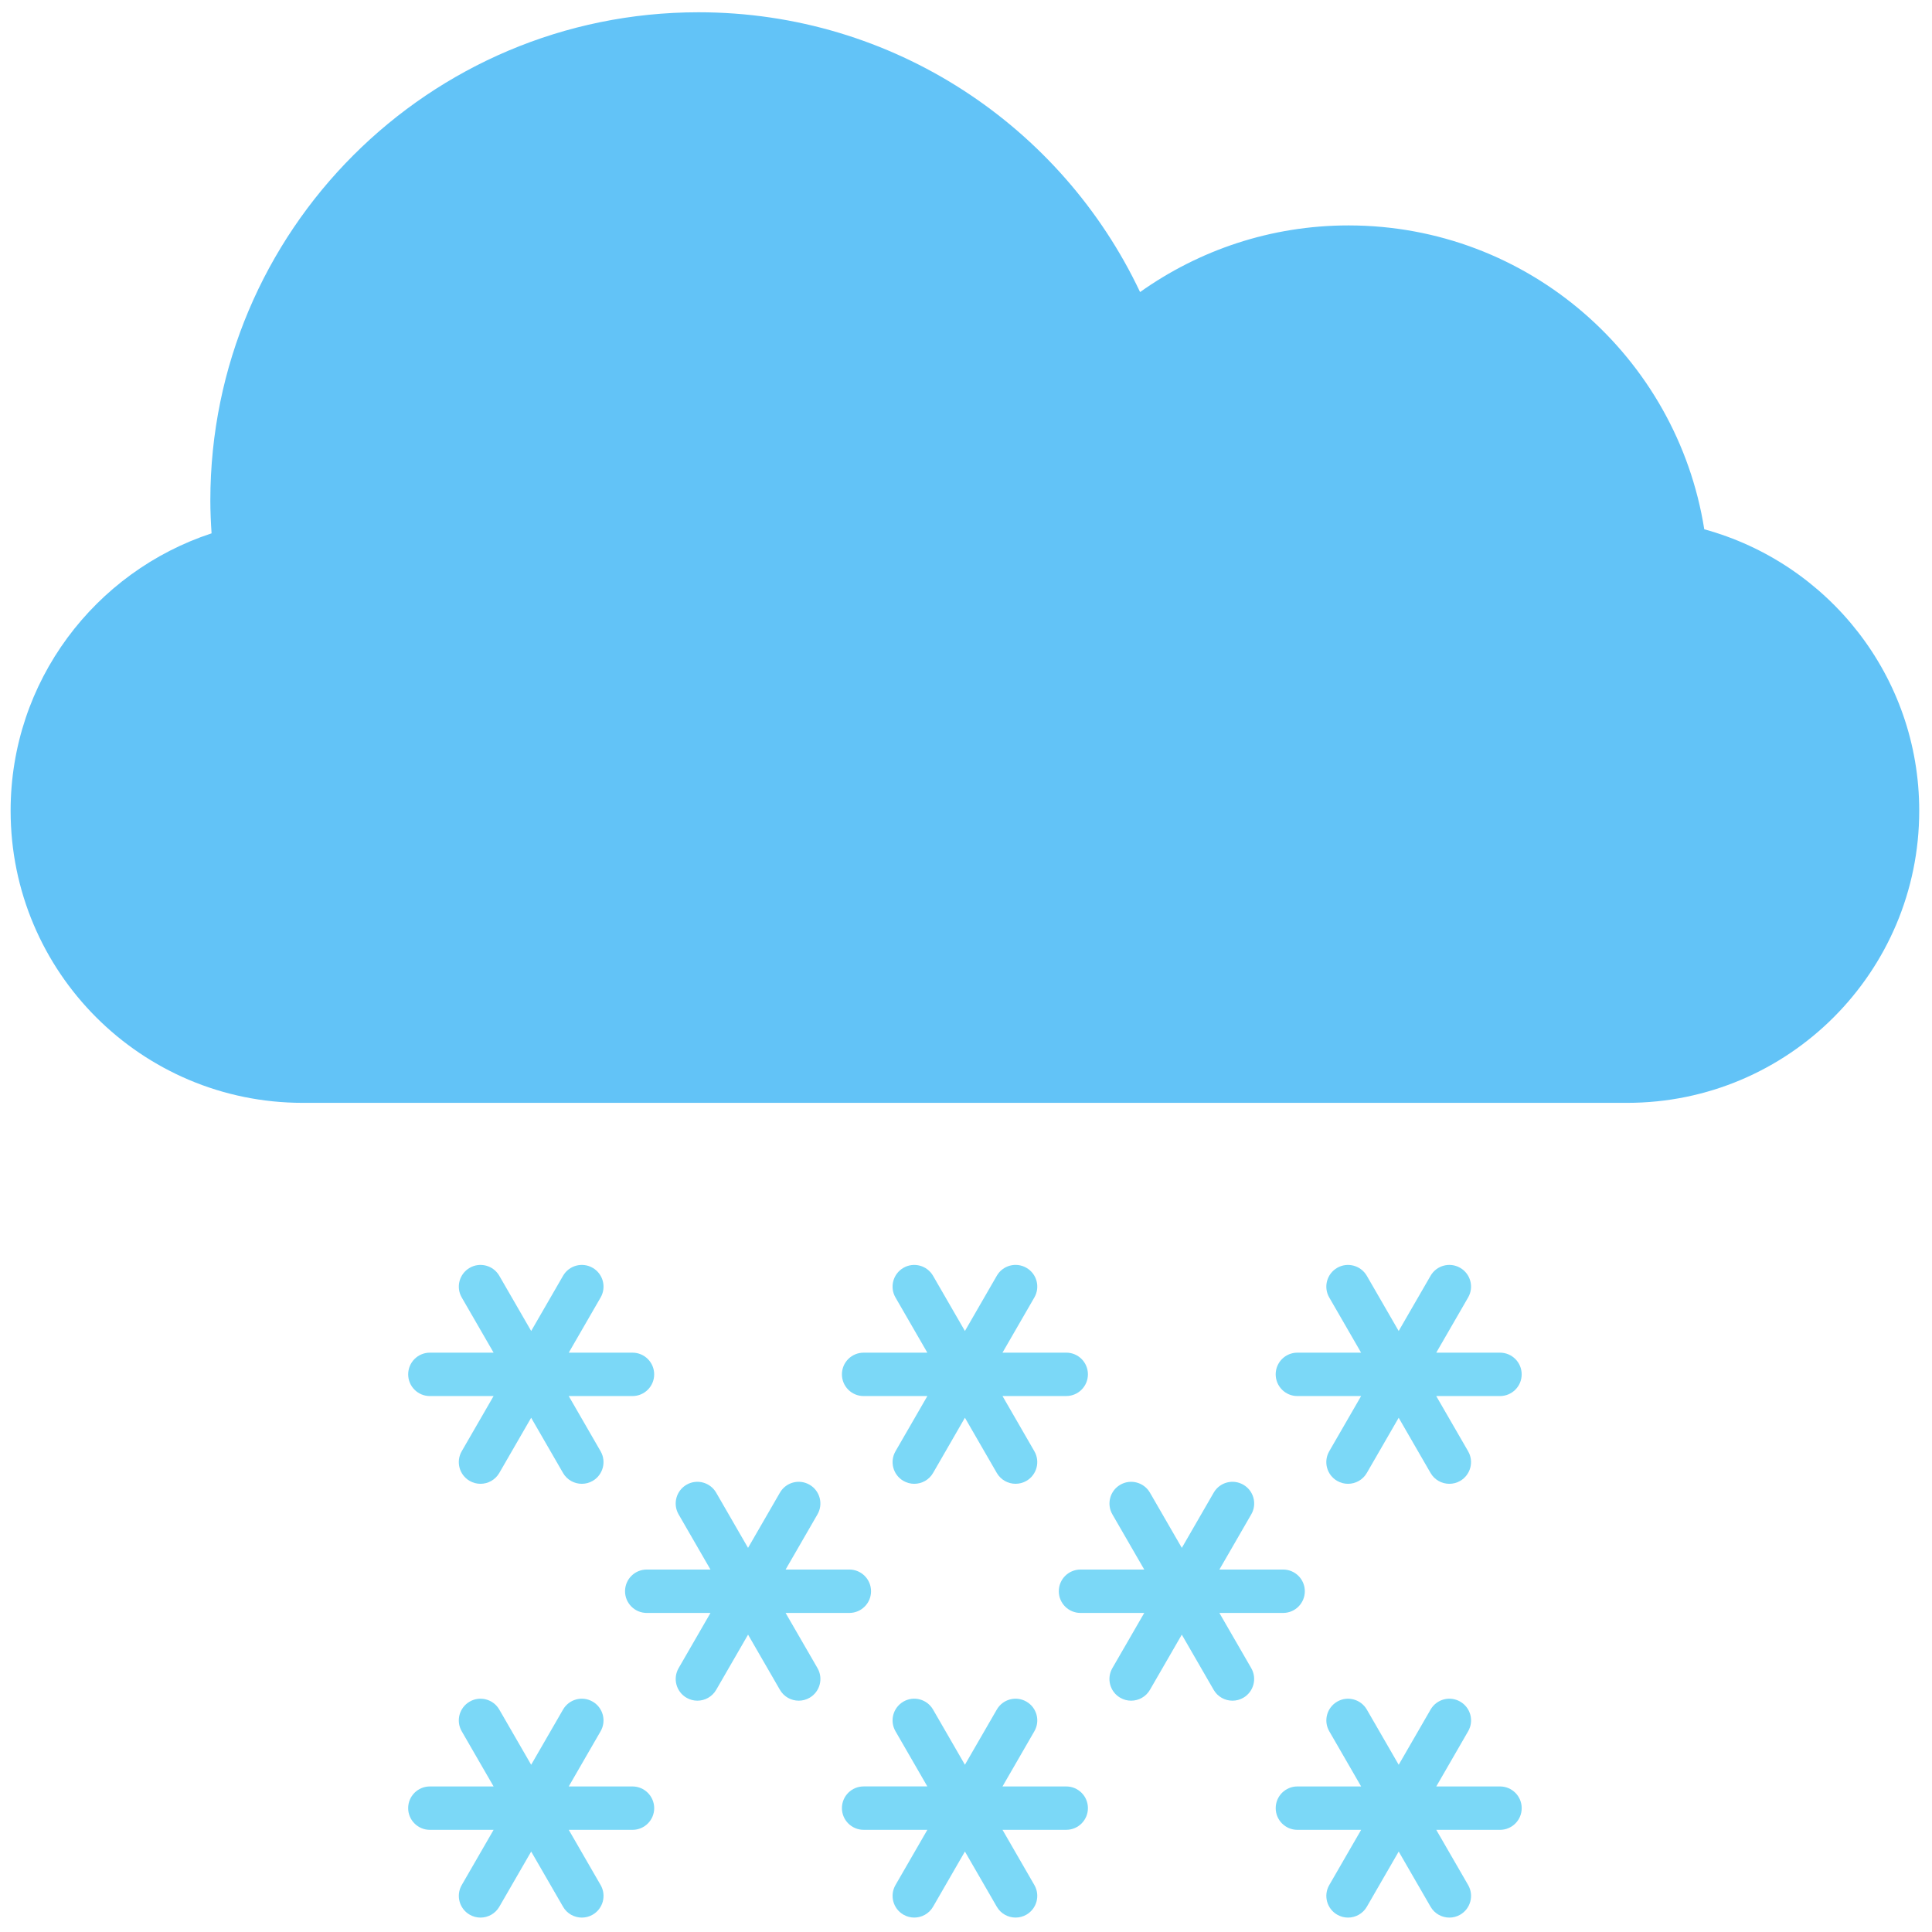
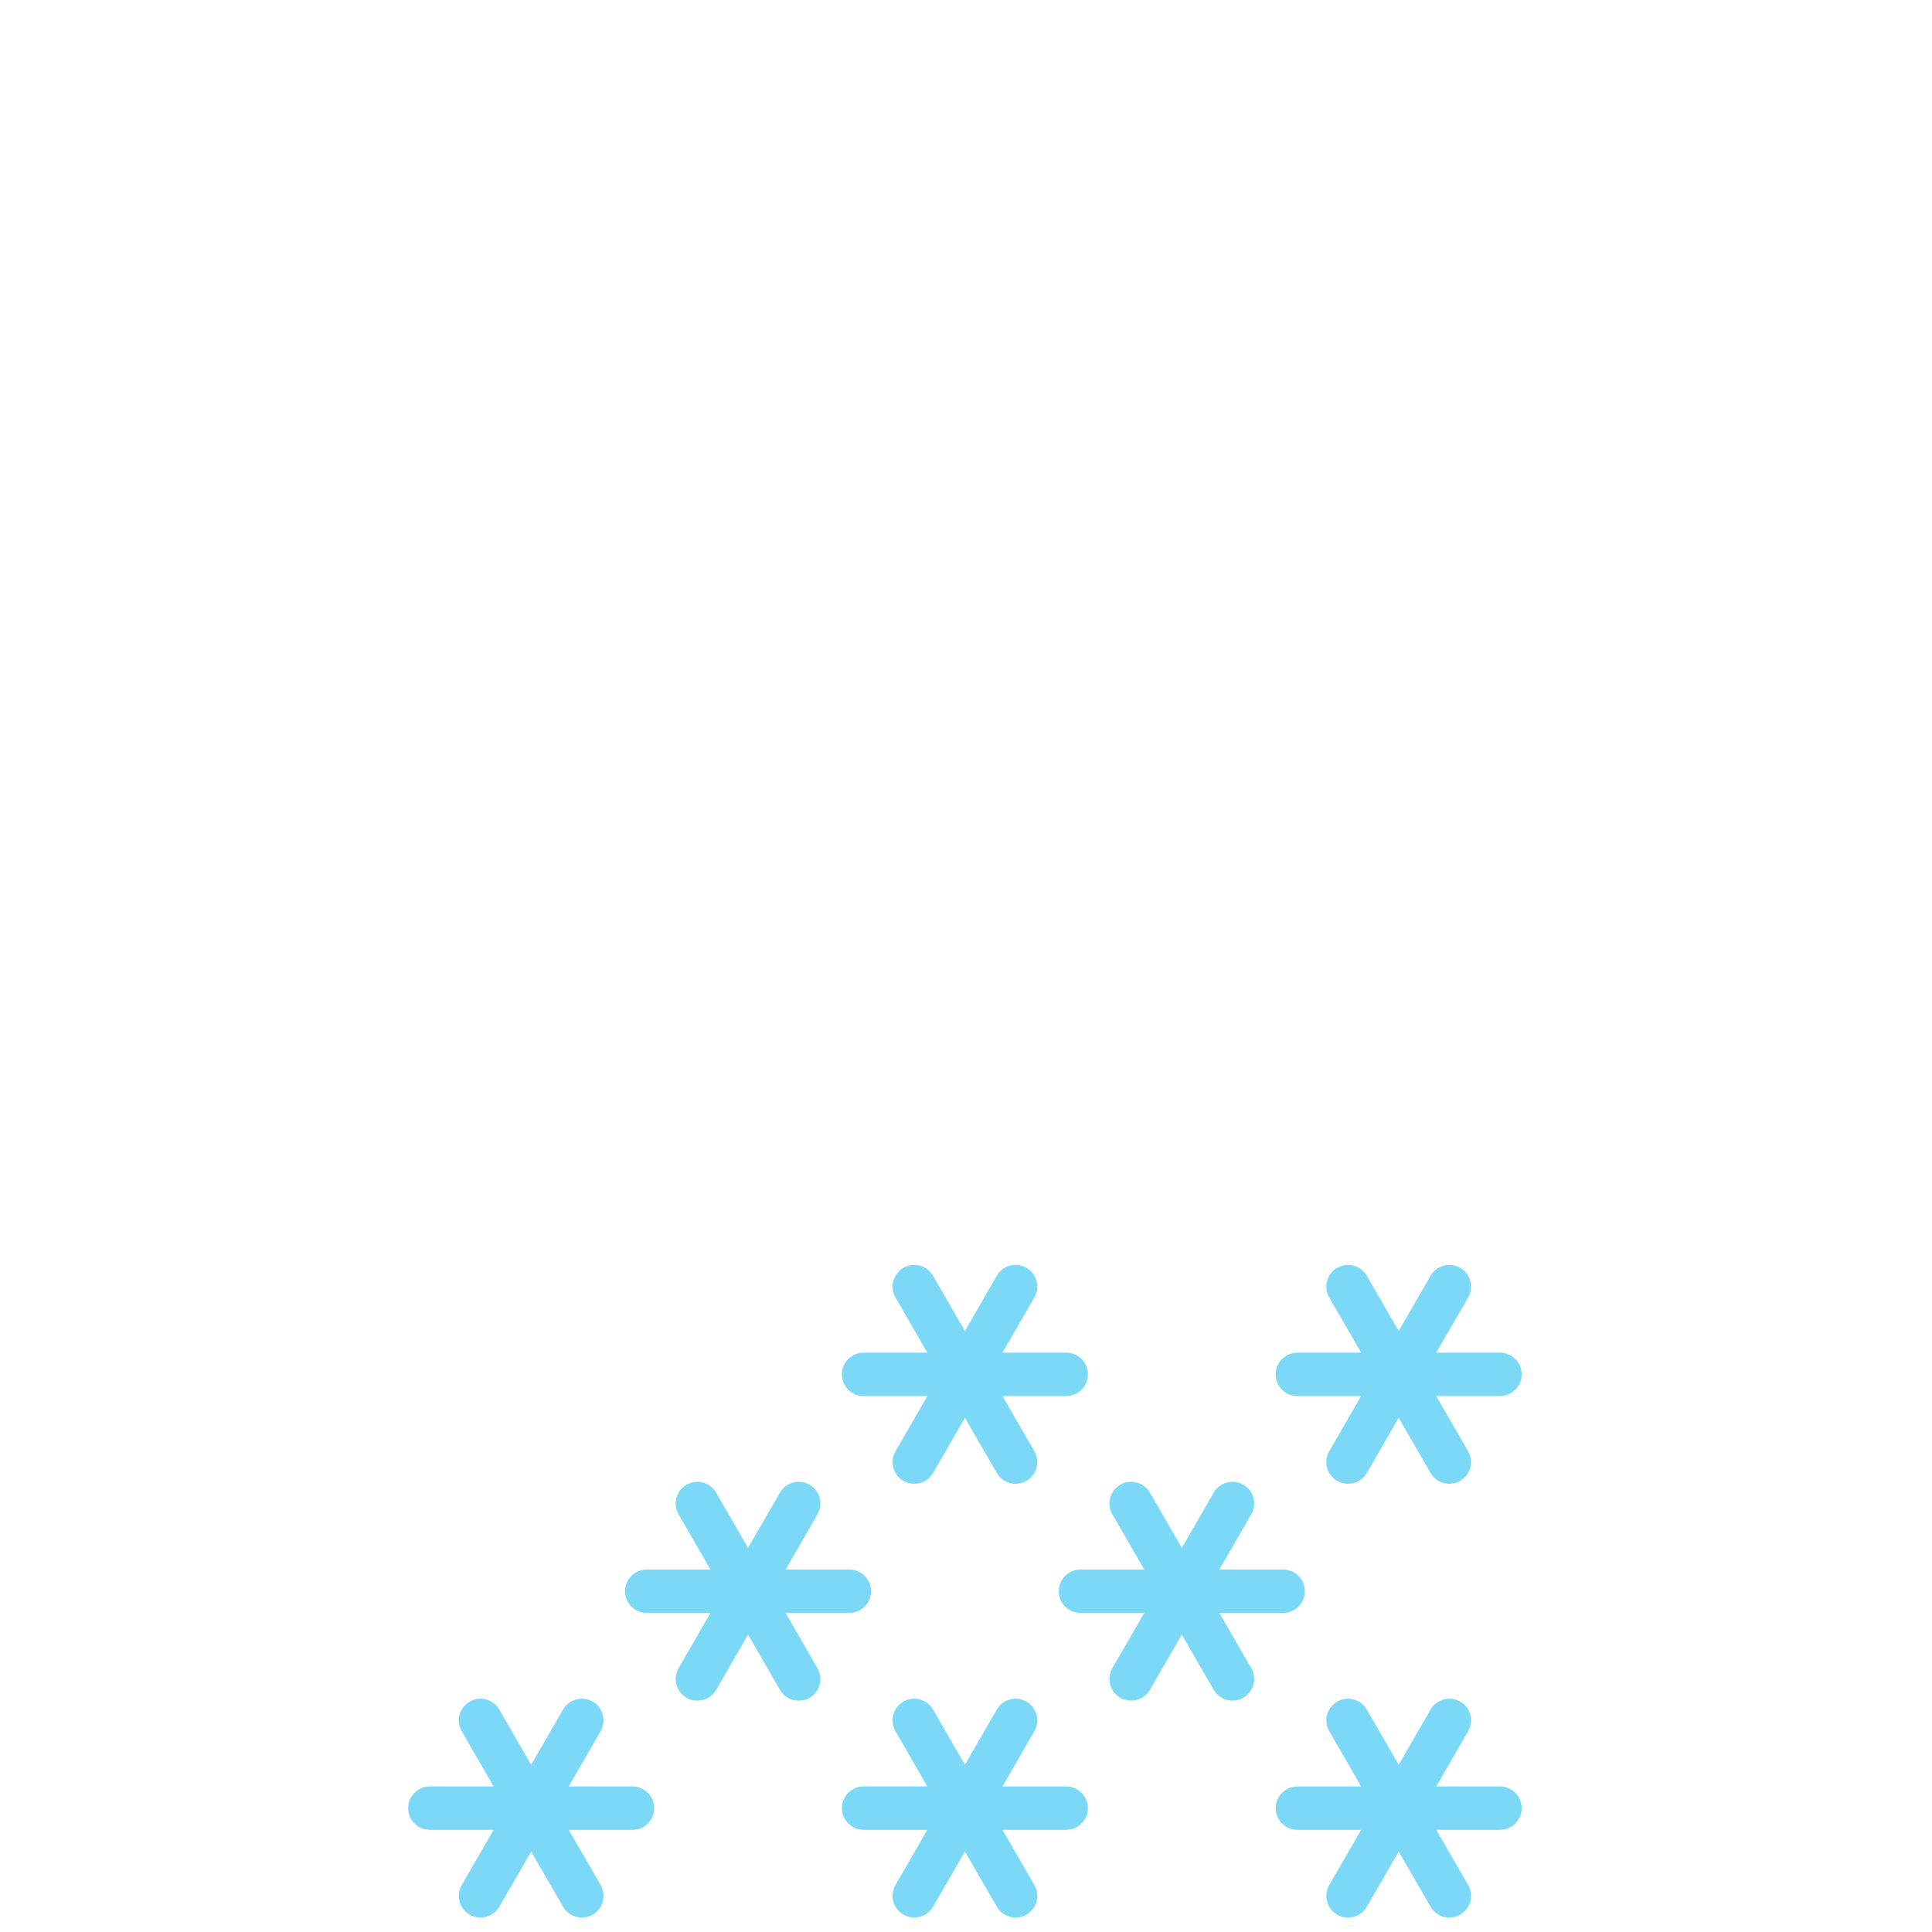
<svg xmlns="http://www.w3.org/2000/svg" version="1.1" width="256" height="256" viewBox="0 0 256 256" xml:space="preserve">
  <defs>
</defs>
  <g style="stroke: none; stroke-width: 0; stroke-dasharray: none; stroke-linecap: butt; stroke-linejoin: miter; stroke-miterlimit: 10; fill: none; fill-rule: nonzero; opacity: 1;" transform="translate(1.407 1.407) scale(2.81 2.81)">
-     <path d="M 9.476 24.649 c -0.034 -0.513 -0.058 -1.029 -0.058 -1.55 c 0 -12.714 10.307 -23.021 23.021 -23.021 c 9.198 0 17.133 5.396 20.82 13.193 c 2.777 -1.972 6.162 -3.142 9.827 -3.142 c 8.48 0 15.49 6.212 16.778 14.329 C 85.703 26.055 90 31.384 90 37.73 c 0 7.607 -6.167 13.774 -13.774 13.774 H 13.774 C 6.167 51.504 0 45.337 0 37.73 C 0 31.625 3.976 26.456 9.476 24.649 z" style="stroke: none; stroke-width: 1; stroke-dasharray: none; stroke-linecap: butt; stroke-linejoin: miter; stroke-miterlimit: 10; fill: rgb(98,195,247); fill-rule: nonzero; opacity: 1;" transform=" matrix(1 0 0 1 0 0) " stroke-linecap="round" />
-     <path d="M 19.768 65.33 h 3.006 l -1.503 2.604 c -0.282 0.489 -0.114 1.115 0.375 1.397 c 0.161 0.093 0.337 0.137 0.51 0.137 c 0.354 0 0.697 -0.184 0.887 -0.511 l 1.503 -2.603 l 1.503 2.603 c 0.19 0.329 0.533 0.511 0.887 0.511 c 0.173 0 0.349 -0.044 0.51 -0.137 c 0.489 -0.283 0.657 -0.908 0.375 -1.397 l -1.503 -2.604 h 3.006 c 0.565 0 1.023 -0.457 1.023 -1.023 c 0 -0.565 -0.458 -1.023 -1.023 -1.023 h -3.005 l 1.503 -2.603 c 0.282 -0.489 0.114 -1.115 -0.375 -1.397 c -0.491 -0.284 -1.115 -0.114 -1.397 0.375 l -1.503 2.603 l -1.503 -2.603 c -0.283 -0.49 -0.908 -0.658 -1.397 -0.375 c -0.489 0.283 -0.657 0.908 -0.375 1.397 l 1.503 2.603 h -3.005 c -0.565 0 -1.023 0.457 -1.023 1.023 C 18.746 64.872 19.204 65.33 19.768 65.33 z" style="stroke: none; stroke-width: 1; stroke-dasharray: none; stroke-linecap: butt; stroke-linejoin: miter; stroke-miterlimit: 10; fill: rgb(123,216,247); fill-rule: nonzero; opacity: 1;" transform=" matrix(1 0 0 1 0 0) " stroke-linecap="round" />
    <path d="M 29.323 83.739 h -3.005 l 1.503 -2.603 c 0.282 -0.489 0.114 -1.115 -0.375 -1.397 c -0.491 -0.284 -1.115 -0.114 -1.397 0.375 l -1.503 2.603 l -1.503 -2.603 c -0.283 -0.49 -0.908 -0.658 -1.397 -0.375 c -0.489 0.283 -0.657 0.908 -0.375 1.397 l 1.503 2.603 h -3.005 c -0.565 0 -1.023 0.457 -1.023 1.023 c 0 0.565 0.458 1.023 1.023 1.023 h 3.006 l -1.503 2.604 c -0.282 0.489 -0.114 1.115 0.375 1.397 c 0.161 0.093 0.337 0.137 0.51 0.137 c 0.354 0 0.697 -0.184 0.887 -0.511 l 1.503 -2.603 l 1.503 2.603 c 0.19 0.329 0.533 0.511 0.887 0.511 c 0.173 0 0.349 -0.044 0.51 -0.137 c 0.489 -0.283 0.657 -0.908 0.375 -1.397 l -1.503 -2.604 h 3.006 c 0.565 0 1.023 -0.457 1.023 -1.023 C 30.345 84.196 29.887 83.739 29.323 83.739 z" style="stroke: none; stroke-width: 1; stroke-dasharray: none; stroke-linecap: butt; stroke-linejoin: miter; stroke-miterlimit: 10; fill: rgb(123,216,247); fill-rule: nonzero; opacity: 1;" transform=" matrix(1 0 0 1 0 0) " stroke-linecap="round" />
    <path d="M 36.544 75.557 h 3.006 c 0.565 0 1.023 -0.457 1.023 -1.023 c 0 -0.565 -0.458 -1.023 -1.023 -1.023 h -3.005 l 1.503 -2.603 c 0.282 -0.489 0.114 -1.115 -0.375 -1.397 c -0.491 -0.284 -1.115 -0.114 -1.397 0.375 l -1.503 2.603 l -1.503 -2.603 c -0.283 -0.49 -0.908 -0.658 -1.397 -0.375 c -0.489 0.283 -0.657 0.908 -0.375 1.397 l 1.503 2.603 h -3.005 c -0.565 0 -1.023 0.457 -1.023 1.023 c 0 0.565 0.458 1.023 1.023 1.023 h 3.006 l -1.503 2.604 c -0.282 0.489 -0.114 1.115 0.375 1.397 c 0.161 0.093 0.337 0.137 0.51 0.137 c 0.354 0 0.697 -0.184 0.887 -0.511 l 1.503 -2.603 l 1.503 2.603 c 0.19 0.329 0.533 0.511 0.887 0.511 c 0.173 0 0.349 -0.044 0.51 -0.137 c 0.489 -0.283 0.657 -0.908 0.375 -1.397 L 36.544 75.557 z" style="stroke: none; stroke-width: 1; stroke-dasharray: none; stroke-linecap: butt; stroke-linejoin: miter; stroke-miterlimit: 10; fill: rgb(123,216,247); fill-rule: nonzero; opacity: 1;" transform=" matrix(1 0 0 1 0 0) " stroke-linecap="round" />
    <path d="M 40.223 65.33 h 3.006 l -1.503 2.604 c -0.282 0.489 -0.115 1.115 0.375 1.397 c 0.161 0.093 0.337 0.137 0.51 0.137 c 0.354 0 0.697 -0.183 0.887 -0.511 L 45 66.353 l 1.503 2.603 c 0.19 0.329 0.533 0.511 0.887 0.511 c 0.174 0 0.35 -0.044 0.51 -0.137 c 0.489 -0.283 0.657 -0.908 0.375 -1.397 l -1.503 -2.604 h 3.005 c 0.565 0 1.023 -0.457 1.023 -1.023 c 0 -0.565 -0.457 -1.023 -1.023 -1.023 h -3.005 l 1.503 -2.603 c 0.283 -0.489 0.115 -1.115 -0.375 -1.397 c -0.488 -0.283 -1.115 -0.116 -1.397 0.375 L 45 62.262 l -1.503 -2.603 c -0.283 -0.49 -0.91 -0.658 -1.397 -0.375 c -0.489 0.283 -0.657 0.908 -0.375 1.397 l 1.503 2.603 h -3.005 c -0.565 0 -1.023 0.457 -1.023 1.023 C 39.2 64.872 39.658 65.33 40.223 65.33 z" style="stroke: none; stroke-width: 1; stroke-dasharray: none; stroke-linecap: butt; stroke-linejoin: miter; stroke-miterlimit: 10; fill: rgb(123,216,247); fill-rule: nonzero; opacity: 1;" transform=" matrix(1 0 0 1 0 0) " stroke-linecap="round" />
    <path d="M 49.777 83.739 h -3.005 l 1.503 -2.603 c 0.283 -0.489 0.115 -1.115 -0.375 -1.397 c -0.488 -0.283 -1.115 -0.116 -1.397 0.375 L 45 82.716 l -1.503 -2.603 c -0.283 -0.49 -0.91 -0.658 -1.397 -0.375 c -0.489 0.283 -0.657 0.908 -0.375 1.397 l 1.503 2.603 h -3.005 c -0.565 0 -1.023 0.457 -1.023 1.023 c 0 0.565 0.458 1.023 1.023 1.023 h 3.006 l -1.503 2.604 c -0.282 0.489 -0.115 1.115 0.375 1.397 c 0.161 0.093 0.337 0.137 0.51 0.137 c 0.354 0 0.697 -0.183 0.887 -0.511 L 45 86.808 l 1.503 2.603 c 0.19 0.329 0.533 0.511 0.887 0.511 c 0.174 0 0.35 -0.044 0.51 -0.137 c 0.489 -0.283 0.657 -0.908 0.375 -1.397 l -1.503 -2.604 h 3.005 c 0.565 0 1.023 -0.457 1.023 -1.023 C 50.8 84.196 50.342 83.739 49.777 83.739 z" style="stroke: none; stroke-width: 1; stroke-dasharray: none; stroke-linecap: butt; stroke-linejoin: miter; stroke-miterlimit: 10; fill: rgb(123,216,247); fill-rule: nonzero; opacity: 1;" transform=" matrix(1 0 0 1 0 0) " stroke-linecap="round" />
    <path d="M 56.999 75.557 h 3.006 c 0.565 0 1.023 -0.457 1.023 -1.023 c 0 -0.565 -0.457 -1.023 -1.023 -1.023 h -3.005 l 1.503 -2.603 c 0.283 -0.489 0.115 -1.115 -0.375 -1.397 c -0.489 -0.283 -1.115 -0.116 -1.397 0.375 l -1.503 2.603 l -1.503 -2.603 c -0.284 -0.49 -0.91 -0.657 -1.397 -0.375 c -0.489 0.283 -0.657 0.908 -0.375 1.397 l 1.503 2.603 H 50.45 c -0.565 0 -1.023 0.457 -1.023 1.023 c 0 0.565 0.457 1.023 1.023 1.023 h 3.006 l -1.504 2.604 c -0.283 0.489 -0.115 1.115 0.375 1.397 c 0.161 0.093 0.337 0.137 0.51 0.137 c 0.354 0 0.697 -0.183 0.887 -0.511 l 1.503 -2.603 l 1.503 2.603 c 0.19 0.329 0.533 0.511 0.887 0.511 c 0.174 0 0.35 -0.044 0.51 -0.137 c 0.489 -0.283 0.657 -0.908 0.375 -1.397 L 56.999 75.557 z" style="stroke: none; stroke-width: 1; stroke-dasharray: none; stroke-linecap: butt; stroke-linejoin: miter; stroke-miterlimit: 10; fill: rgb(123,216,247); fill-rule: nonzero; opacity: 1;" transform=" matrix(1 0 0 1 0 0) " stroke-linecap="round" />
    <path d="M 60.677 65.33 h 3.006 l -1.504 2.604 c -0.283 0.489 -0.115 1.115 0.375 1.397 c 0.161 0.093 0.337 0.137 0.51 0.137 c 0.354 0 0.697 -0.183 0.887 -0.511 l 1.503 -2.603 l 1.503 2.603 c 0.19 0.329 0.533 0.511 0.887 0.511 c 0.174 0 0.35 -0.044 0.51 -0.137 c 0.489 -0.283 0.657 -0.908 0.375 -1.397 l -1.504 -2.604 h 3.006 c 0.565 0 1.023 -0.457 1.023 -1.023 c 0 -0.565 -0.457 -1.023 -1.023 -1.023 h -3.005 l 1.503 -2.603 c 0.283 -0.489 0.115 -1.115 -0.375 -1.397 c -0.489 -0.283 -1.114 -0.116 -1.397 0.375 l -1.503 2.603 l -1.503 -2.603 c -0.284 -0.49 -0.911 -0.657 -1.397 -0.375 c -0.489 0.283 -0.657 0.908 -0.375 1.397 l 1.503 2.603 h -3.005 c -0.565 0 -1.023 0.457 -1.023 1.023 C 59.655 64.872 60.112 65.33 60.677 65.33 z" style="stroke: none; stroke-width: 1; stroke-dasharray: none; stroke-linecap: butt; stroke-linejoin: miter; stroke-miterlimit: 10; fill: rgb(123,216,247); fill-rule: nonzero; opacity: 1;" transform=" matrix(1 0 0 1 0 0) " stroke-linecap="round" />
    <path d="M 70.232 83.739 h -3.005 l 1.503 -2.603 c 0.283 -0.489 0.115 -1.115 -0.375 -1.397 c -0.489 -0.283 -1.114 -0.116 -1.397 0.375 l -1.503 2.603 l -1.503 -2.603 c -0.284 -0.49 -0.911 -0.657 -1.397 -0.375 c -0.489 0.283 -0.657 0.908 -0.375 1.397 l 1.503 2.603 h -3.005 c -0.565 0 -1.023 0.457 -1.023 1.023 c 0 0.565 0.457 1.023 1.023 1.023 h 3.006 l -1.504 2.604 c -0.283 0.489 -0.115 1.115 0.375 1.397 c 0.161 0.093 0.337 0.137 0.51 0.137 c 0.354 0 0.697 -0.183 0.887 -0.511 l 1.503 -2.603 l 1.503 2.603 c 0.19 0.329 0.533 0.511 0.887 0.511 c 0.174 0 0.35 -0.044 0.51 -0.137 c 0.489 -0.283 0.657 -0.908 0.375 -1.397 l -1.504 -2.604 h 3.006 c 0.565 0 1.023 -0.457 1.023 -1.023 C 71.254 84.196 70.797 83.739 70.232 83.739 z" style="stroke: none; stroke-width: 1; stroke-dasharray: none; stroke-linecap: butt; stroke-linejoin: miter; stroke-miterlimit: 10; fill: rgb(123,216,247); fill-rule: nonzero; opacity: 1;" transform=" matrix(1 0 0 1 0 0) " stroke-linecap="round" />
  </g>
</svg>